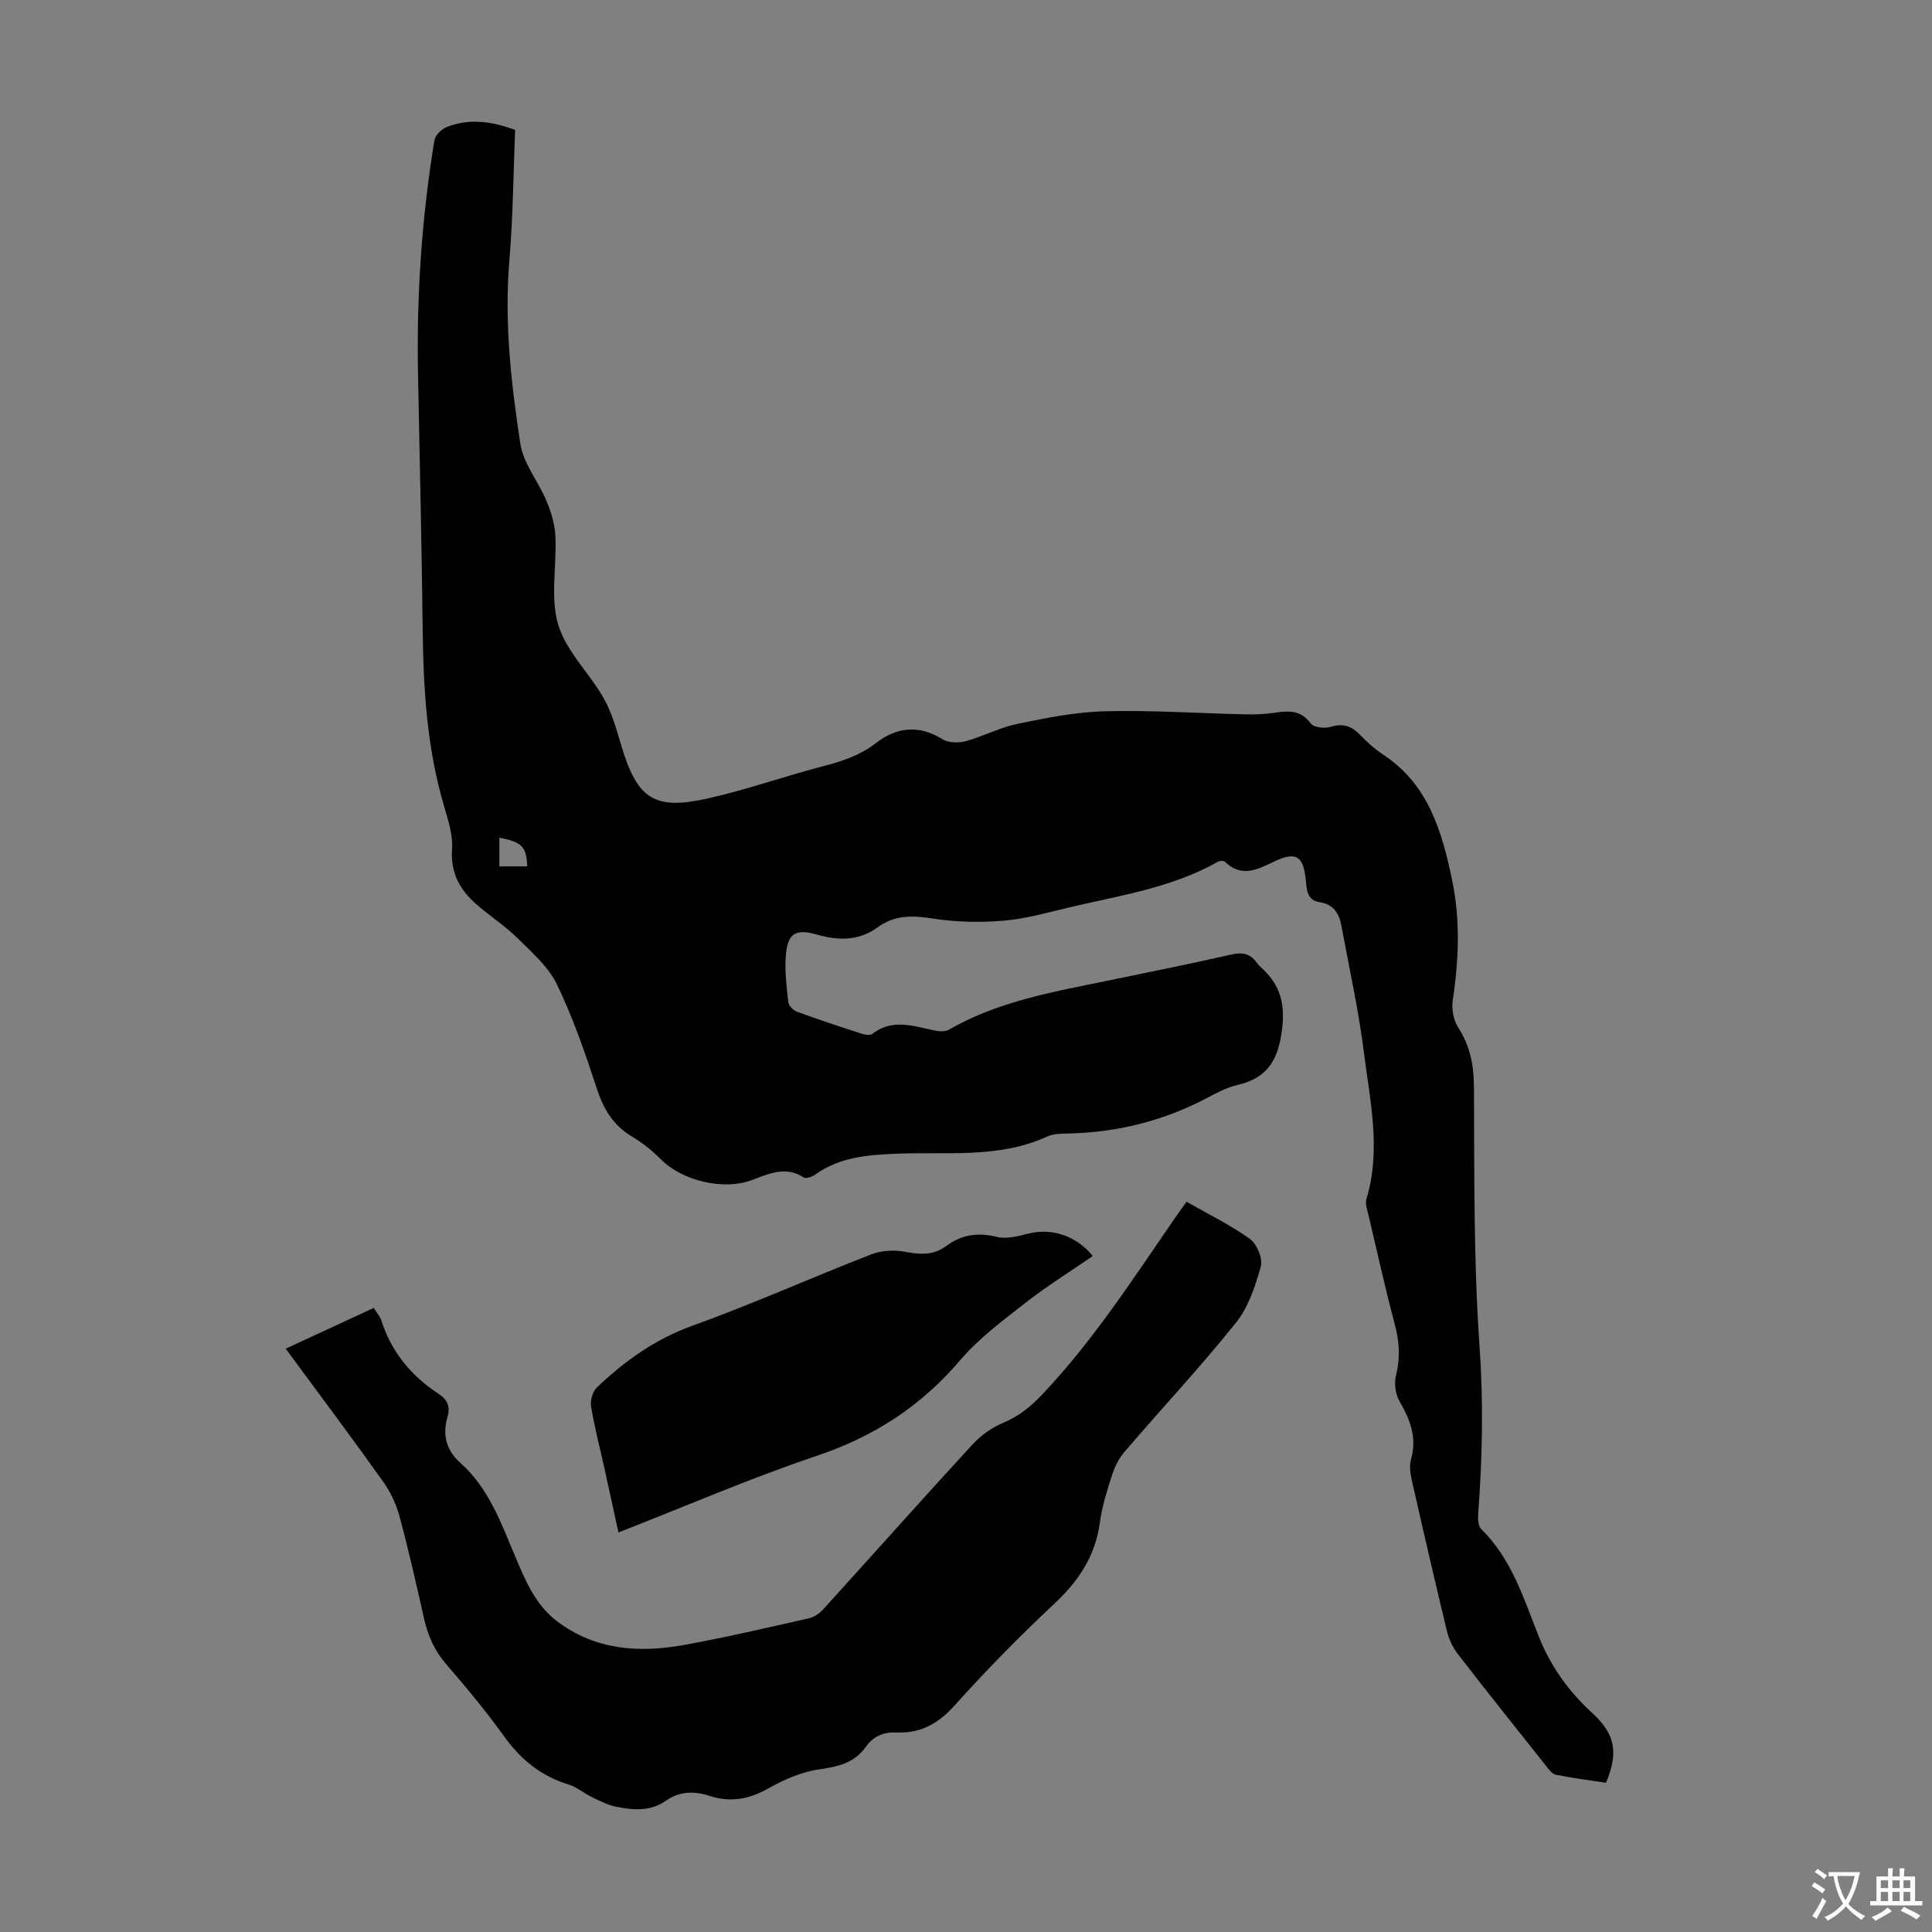
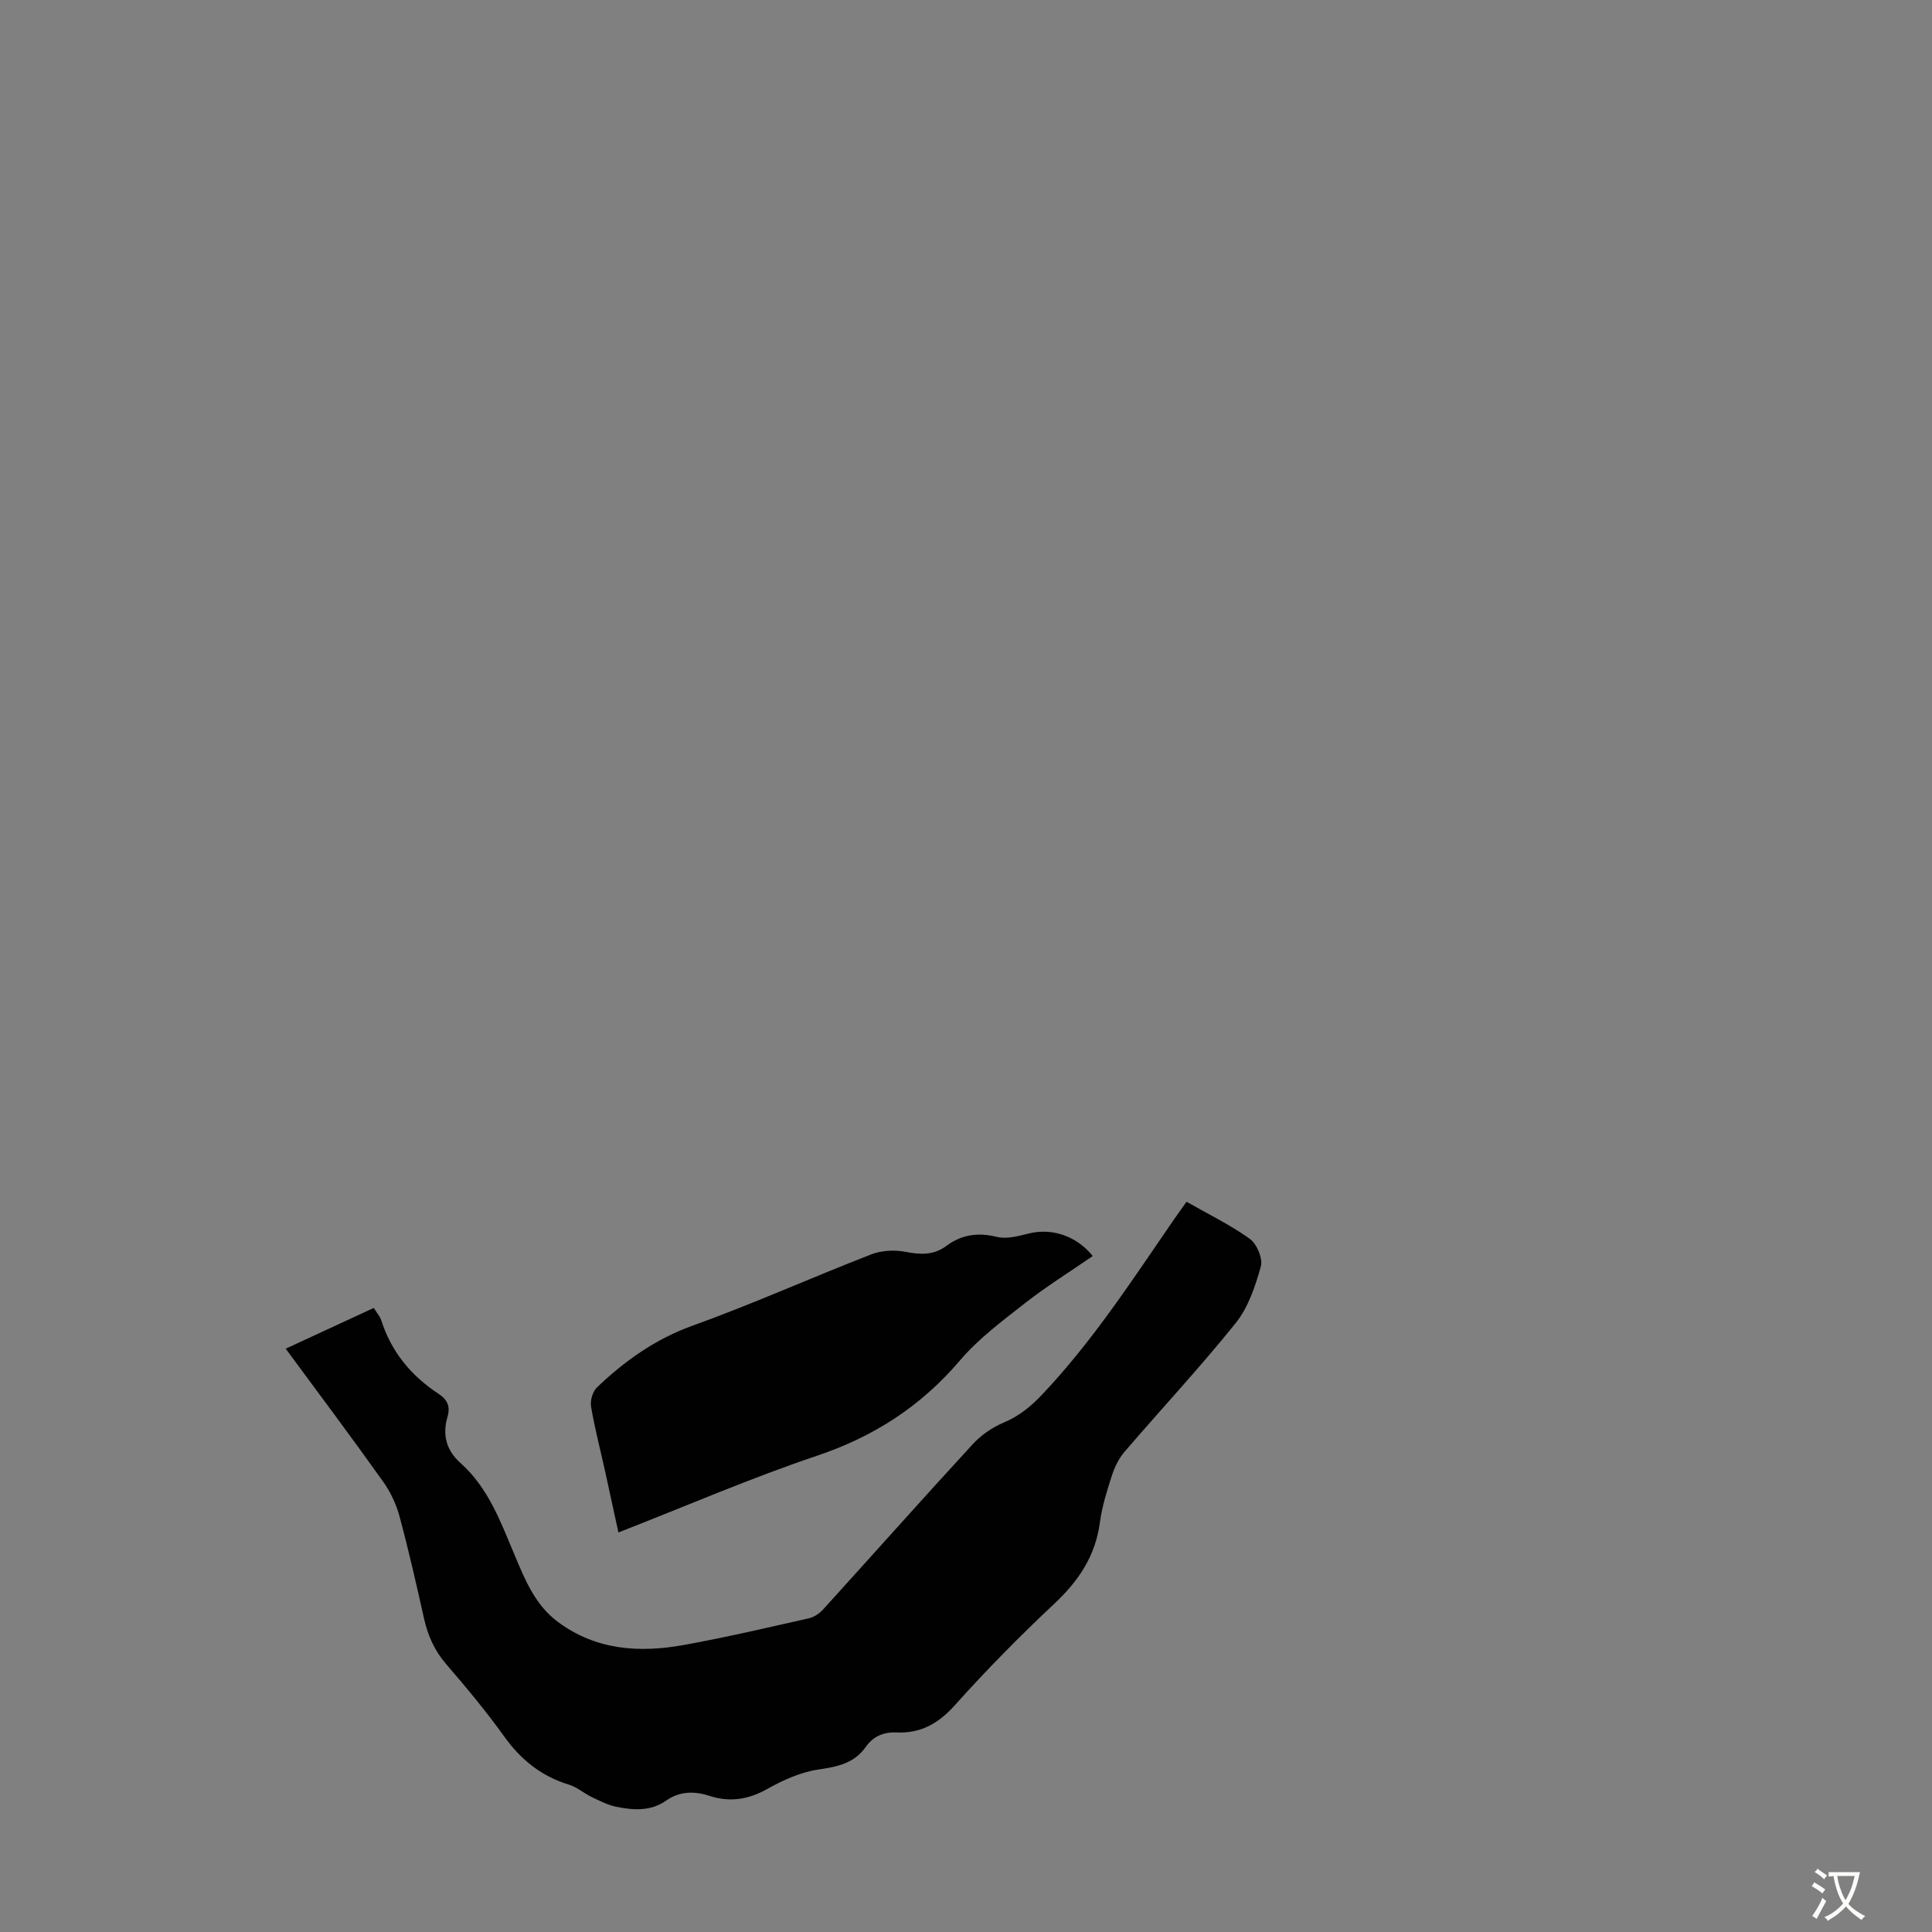
<svg xmlns="http://www.w3.org/2000/svg" enable-background="new 0 0 400 400" viewBox="0 0 400 400">
  <rect x="0" y="0" width="400" height="400" fill="#808080" stroke="none" />
  <g fill="#010102">
-     <path d="m106.65 26.9c-.37 9.05-.43 18.01-1.18 26.91-1.08 12.84.33 25.51 2.27 38.09.63 4.1 3.72 7.78 5.39 11.78.96 2.29 1.74 4.81 1.86 7.27.3 6.14-1.1 12.68.57 18.35 1.64 5.54 6.49 10.06 9.45 15.3 1.73 3.05 2.67 6.59 3.69 9.99 3.23 10.73 6.74 13.19 17.65 10.76 8.16-1.81 16.09-4.65 24.19-6.75 3.92-1.02 7.53-2.21 10.84-4.78 4.18-3.24 8.84-3.84 13.71-.79 1.23.77 3.3.83 4.78.44 3.65-.99 7.09-2.84 10.77-3.6 5.97-1.23 12.05-2.46 18.12-2.61 9.6-.25 19.23.41 28.84.63 2.01.05 4.04 0 6.03-.29 2.95-.43 5.59-.75 7.74 2.18.61.84 2.88 1.08 4.12.71 2.48-.75 4.24-.24 5.98 1.54 1.48 1.51 3.06 3 4.83 4.16 9.47 6.2 12.28 16.04 14.38 26.21 1.69 8.2 1.33 16.44.1 24.7-.27 1.79.13 4.07 1.09 5.57 2.47 3.83 3.27 7.78 3.3 12.32.1 17.9-.1 35.85 1.15 53.68.82 11.69.6 23.2-.28 34.8-.08 1.03 0 2.49.63 3.11 6.32 6.19 8.81 14.42 11.93 22.27 2.46 6.19 6.19 11.34 11.04 15.79 4.73 4.34 5.52 8.12 2.87 14.46-3.4-.52-6.93-.95-10.39-1.66-.82-.17-1.53-1.21-2.14-1.98-6.06-7.62-12.14-15.23-18.09-22.93-1.05-1.36-1.89-3.05-2.29-4.72-2.53-10.43-4.93-20.88-7.3-31.35-.31-1.39-.55-2.99-.17-4.3 1.29-4.49-.16-8.22-2.37-12.04-.84-1.46-1.15-3.68-.74-5.31.91-3.6.73-6.95-.22-10.51-1.98-7.45-3.65-14.98-5.41-22.49-.28-1.18-.8-2.54-.48-3.59 3.07-10.16.74-20.25-.52-30.28-1.11-8.85-3.07-17.6-4.69-26.39-.46-2.5-1.69-4.33-4.43-4.75-2.64-.41-2.7-2.43-2.91-4.52-.51-5.1-1.99-6.1-6.66-3.86-3.53 1.69-6.68 3.28-10.09 0-.27-.25-1.11-.21-1.51.02-9.63 5.45-20.45 6.98-30.97 9.49-4.46 1.06-8.93 2.33-13.46 2.7-4.82.39-9.79.28-14.56-.46-4.19-.65-7.87-.78-11.45 1.85-3.82 2.8-8.09 2.74-12.5 1.48-4.43-1.26-6.08-.3-6.46 4.3-.26 3.2.15 6.47.51 9.68.08.74 1.05 1.72 1.82 2 4.4 1.61 8.87 3.08 13.33 4.52.69.22 1.75.43 2.2.08 4.25-3.32 8.67-1.58 13.1-.69.91.18 2.1.21 2.85-.23 10.09-5.81 21.35-7.76 32.51-10.06 8.65-1.78 17.31-3.51 25.92-5.48 2.29-.52 3.87-.19 5.22 1.64.33.45.73.85 1.14 1.23 3.67 3.42 4.79 7.13 4.15 12.5-.77 6.42-2.97 10.19-9.27 11.65-2.14.5-4.19 1.58-6.16 2.62-8.95 4.74-18.47 7.16-28.58 7.41-1.56.04-3.27.01-4.63.64-10.09 4.62-20.86 3.1-31.4 3.56-5.87.26-11.59.7-16.58 4.29-.65.47-1.93.93-2.42.62-3.82-2.47-7.35-.71-10.88.59-5.78 2.13-14.32.09-18.67-4.32-1.79-1.81-3.85-3.44-6.04-4.75-3.92-2.33-5.89-5.74-7.28-9.99-2.39-7.3-4.91-14.62-8.24-21.51-1.77-3.66-5.17-6.62-8.16-9.57-2.62-2.58-5.77-4.6-8.54-7.03-3.41-2.99-5.34-6.49-5.01-11.41.21-3.09-.92-6.35-1.81-9.43-3.35-11.62-4.12-23.52-4.26-35.53-.21-17.57-.61-35.13-.96-52.7-.36-16.47.71-32.86 3.39-49.13.17-1.04 1.5-2.28 2.57-2.71 4.57-1.8 9.16-1.22 14.13.61zm2.51 152.47c-.16-4.09-1.13-5.06-5.77-5.93v5.93z" />
    <path d="m59.15 279.23c6.3-2.91 12.22-5.65 18.24-8.44.77 1.25 1.31 1.83 1.53 2.52 2.08 6.55 6.18 11.53 11.86 15.25 1.81 1.19 2.51 2.58 1.87 4.78-1.07 3.69-.31 6.89 2.72 9.59 5.79 5.16 8.33 12.29 11.24 19.18 2.13 5.05 4.22 10.19 8.82 13.63 7.93 5.94 16.97 6.51 26.24 4.82 8.67-1.57 17.26-3.58 25.85-5.52 1.09-.25 2.2-1.05 2.97-1.9 10.3-11.35 20.49-22.81 30.86-34.09 1.74-1.89 4.06-3.52 6.43-4.51 3.2-1.34 5.62-3.32 7.98-5.81 10.45-11.03 18.66-23.71 27.22-36.14.81-1.18 1.65-2.33 2.68-3.78 4.54 2.59 9.08 4.79 13.12 7.7 1.45 1.05 2.71 4.08 2.26 5.7-1.14 4.09-2.59 8.46-5.19 11.7-7.35 9.15-15.38 17.76-23.03 26.67-1.18 1.38-2.05 3.16-2.61 4.9-1.03 3.18-2.05 6.43-2.49 9.73-.92 6.9-4.37 12.07-9.37 16.76-7.17 6.73-14.11 13.76-20.67 21.09-3.42 3.82-7.13 5.86-12.12 5.63-2.7-.12-4.79.84-6.32 3-2.42 3.42-5.88 4.09-9.81 4.67-3.63.54-7.25 2.16-10.49 3.98-3.97 2.24-7.82 2.86-12.11 1.46-3.1-1.01-6.14-.95-8.92 1-3.21 2.25-6.77 1.99-10.29 1.28-1.78-.36-3.48-1.24-5.15-2.04-1.6-.77-3.02-2.05-4.68-2.55-5.7-1.73-9.94-5.14-13.4-9.97-3.71-5.17-7.8-10.1-11.97-14.92-2.43-2.81-3.82-5.91-4.62-9.46-1.59-7.09-3.19-14.17-5.08-21.18-.68-2.51-1.85-5.03-3.36-7.15-6.4-9-13.04-17.86-20.21-27.58z" />
    <path d="m226.24 260.05c-4.8 3.31-9.56 6.26-13.94 9.69-4.72 3.7-9.66 7.36-13.51 11.88-8.08 9.49-17.81 15.8-29.65 19.78-13.74 4.62-27.09 10.41-41.1 15.88-.95-4.37-1.88-8.68-2.83-12.98-.97-4.36-2.1-8.69-2.84-13.09-.21-1.24.33-3.11 1.22-3.96 5.76-5.49 12.05-9.99 19.76-12.77 12.49-4.5 24.64-9.96 37.02-14.77 2.12-.82 4.79-.97 7.04-.54 3.12.6 5.87.76 8.53-1.22 3.15-2.35 6.52-2.83 10.43-1.87 2.01.5 4.42-.14 6.55-.68 4.75-1.2 9.89.38 13.32 4.65z" />
  </g>
  <path d="m377.9 391.2c-.2.3-.4.5-.6.8-.7-.6-1.4-1-2.2-1.5.2-.3.4-.5.5-.8.6.4 1.4.8 2.3 1.5zm-1.8 6.1c-.2-.2-.5-.4-.9-.6.4-.6.8-1.2 1.2-1.9s.7-1.3.9-1.9c.3.3.5.5.8.7-.7 1.3-1.4 2.6-2 3.7zm2.2-9c-.3.3-.5.5-.6.8-.6-.6-1.3-1.1-2-1.5.3-.3.5-.5.6-.7.6.5 1.3.9 2 1.4zm.3.2v-.9h2 4.5c-.3 1.3-.6 2.5-1 3.6s-.9 2.1-1.4 3c.4.5 1 1 1.6 1.4s1.2.8 1.9 1.1c-.3.2-.5.4-.8.8-.4-.3-1-.7-1.6-1.2s-1.2-1.1-1.6-1.6c-.5.6-1.1 1.1-1.7 1.6s-1.4.9-2.1 1.4c-.1-.3-.3-.5-.7-.8.6-.2 1.2-.5 1.9-1s1.4-1.1 2-1.8c-.5-.8-.9-1.6-1.2-2.5s-.6-2-.8-3.2c-.4.1-.7.1-1 .1zm2.5 2.7c.3 1 .7 1.7 1 2.2.3-.5.6-1.1 1-2s.6-1.9.9-3h-3.2-.4c.1.9.3 1.8.7 2.8z" fill="#fcfbfa" />
-   <path d="m396.5 388.5v1.5 3.6h1.5v.9c-.4 0-1 0-1.7 0h-7.9c-.5 0-.9 0-1.2 0v-.9h1.3v-3.5c0-.7 0-1.2 0-1.6h2.4c0-.8 0-1.4 0-1.7h1c0 .3-.1.8-.1 1.7h1.5c0-.8 0-1.4 0-1.7h1c0 .3-.1.9-.1 1.7zm-8.2 9.2c-.2-.3-.5-.5-.8-.8.8-.3 1.4-.6 1.9-.9s1-.7 1.4-1.1c.3.3.6.5.9.8-1.6 1-2.8 1.6-3.4 2zm2.6-6.8v-1.6h-1.5v1.6zm0 2.7v-1.9h-1.5v1.9zm2.4-2.7v-1.6h-1.5v1.6zm0 2.7v-1.9h-1.5v1.9zm.2 2 .7-.8c.4.2.9.5 1.6.8s1.3.7 1.8 1c-.3.3-.5.5-.8.8-.4-.3-1.5-1-3.3-1.8zm2-4.7v-1.6h-1.4v1.6zm0 2.7v-1.9h-1.4v1.9z" fill="#fcfbfa" />
</svg>